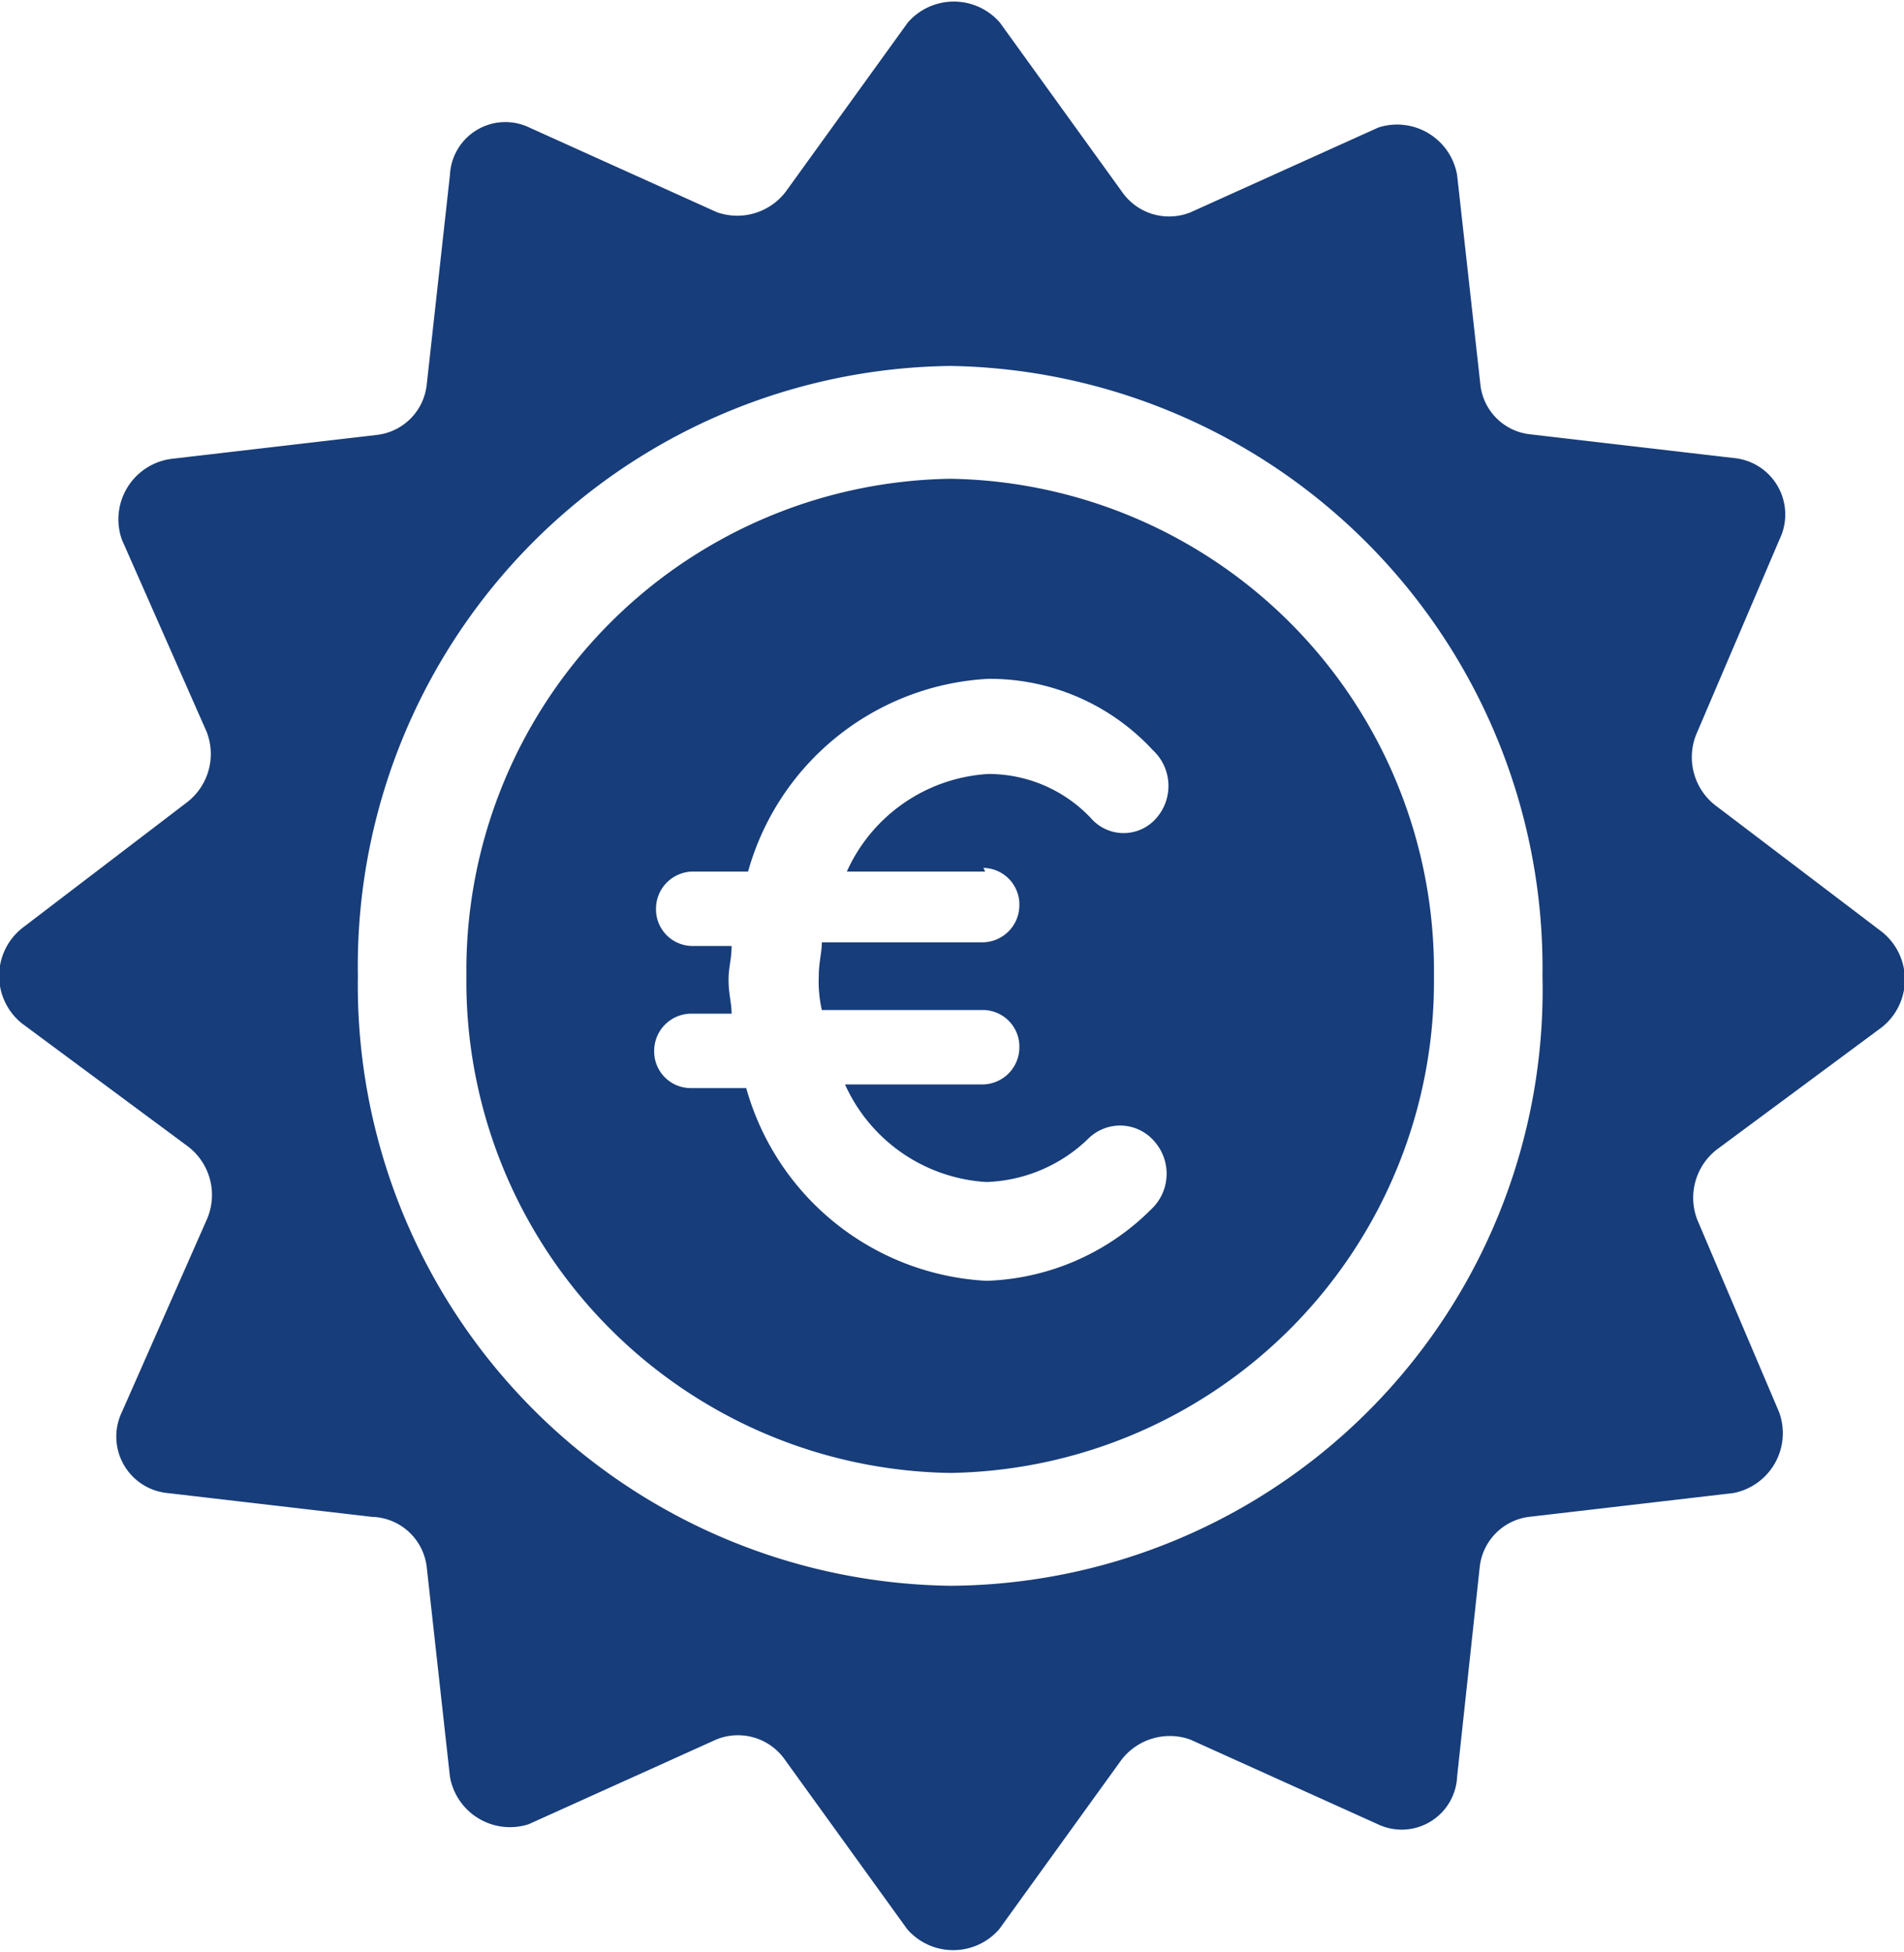
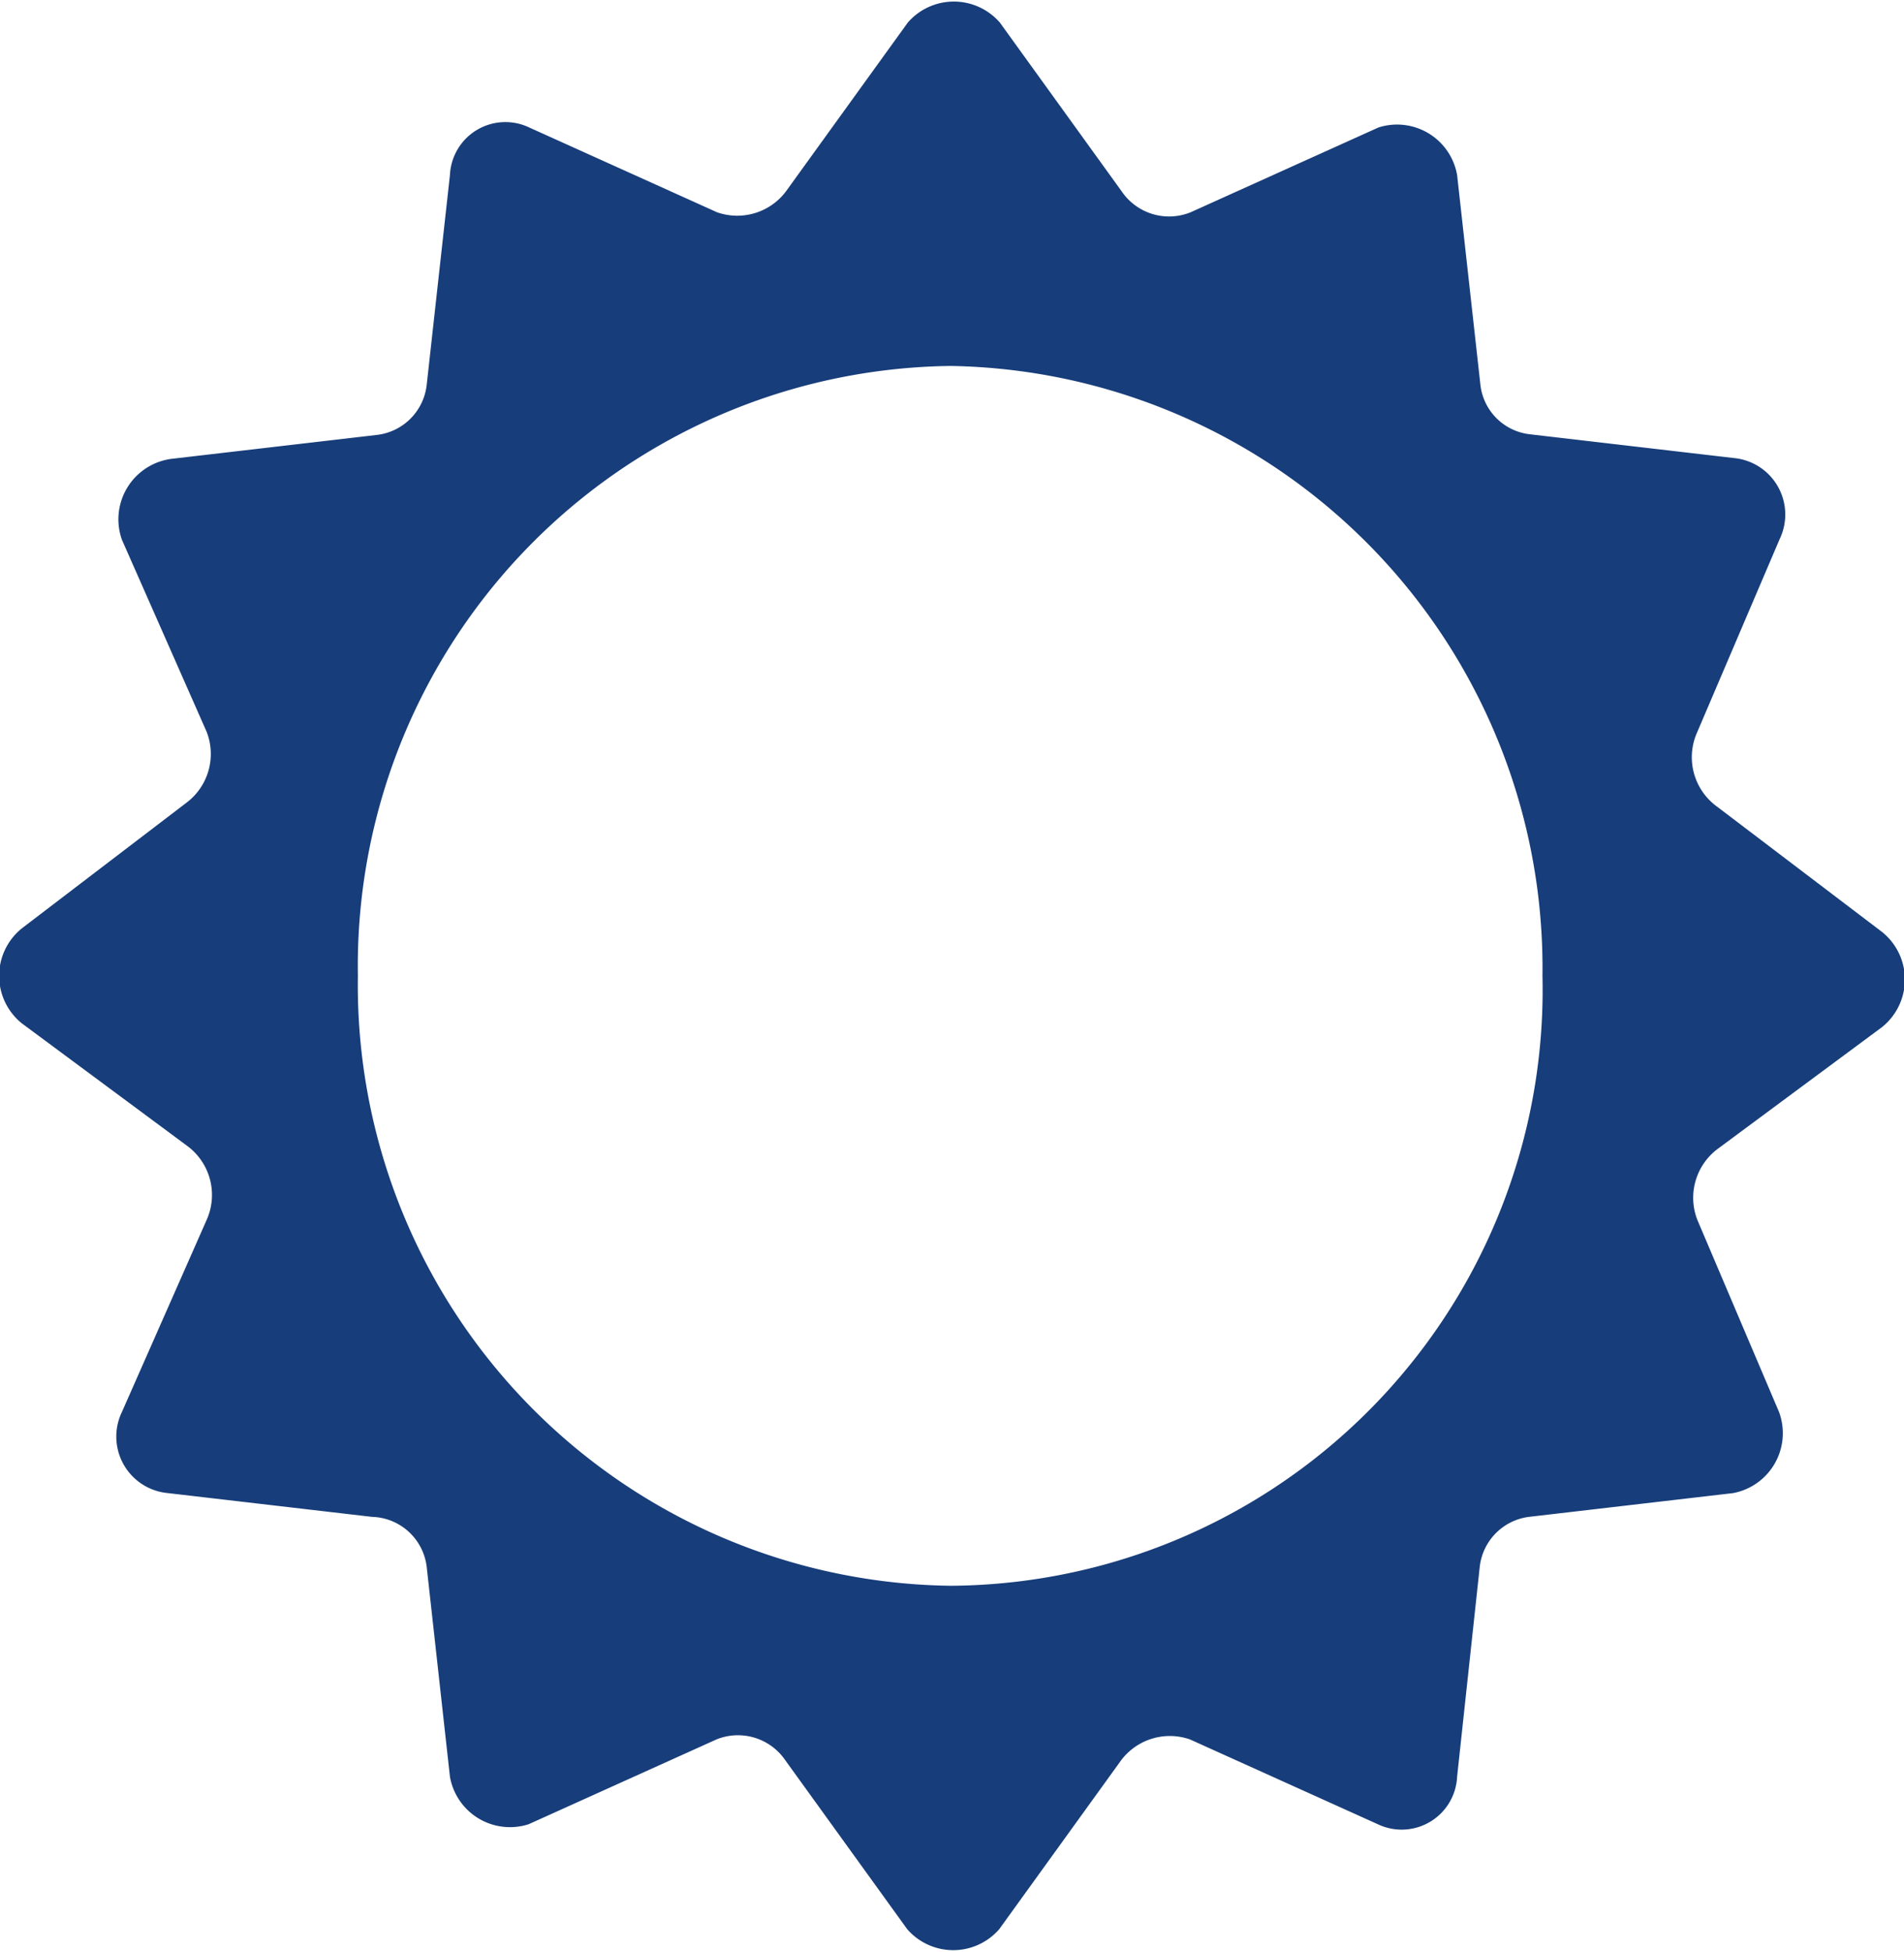
<svg xmlns="http://www.w3.org/2000/svg" id="Layer_1" data-name="Layer 1" viewBox="0 0 31.23 32">
  <defs>
    <style>.cls-1{fill:#173d7a;}</style>
  </defs>
  <path class="cls-1" d="M27.84,20a1,1,0,0,1,.33-1.16l2.7-2a1,1,0,0,0,0-1.56l-2.7-2.05A1,1,0,0,1,27.84,12l1.35-3.16a.93.93,0,0,0-.75-1.33l-3.35-.39a.92.92,0,0,1-.81-.83L23.9,2.87a1,1,0,0,0-1.29-.78L19.53,3.48a.94.94,0,0,1-1.13-.34L16.4.37a1,1,0,0,0-1.51,0l-2,2.77a1,1,0,0,1-1.13.34L8.68,2.09a.91.91,0,0,0-1.3.78L7,6.3a.93.93,0,0,1-.81.83l-3.35.39A1,1,0,0,0,2,8.85L3.39,12a1,1,0,0,1-.33,1.16L.36,15.22a1,1,0,0,0,0,1.56l2.7,2A1,1,0,0,1,3.39,20L2,23.15a.93.93,0,0,0,.75,1.33l3.35.39A.93.93,0,0,1,7,25.7l.38,3.43a1,1,0,0,0,1.29.78l3.08-1.39a.94.94,0,0,1,1.13.34l2,2.77a1,1,0,0,0,1.51,0l2-2.77a1,1,0,0,1,1.13-.34l3.08,1.39a.91.91,0,0,0,1.3-.78l.37-3.43a.93.93,0,0,1,.81-.83l3.35-.39a1,1,0,0,0,.75-1.33ZM15.59,26A9.85,9.85,0,0,1,5.87,16,9.84,9.84,0,0,1,15.59,6,9.87,9.87,0,0,1,25.3,16,9.77,9.77,0,0,1,15.59,26Z" />
-   <path class="cls-1" d="M15.59,7.85A8.06,8.06,0,0,0,7.65,16a8.06,8.06,0,0,0,7.94,8.15A8.06,8.06,0,0,0,23.52,16,8.06,8.06,0,0,0,15.59,7.85Zm.54,6.38a.6.6,0,0,1,.59.61.61.61,0,0,1-.59.61H13.48c0,.17-.05.33-.05.55a2.12,2.12,0,0,0,.05.56h2.65a.6.6,0,0,1,.59.61.61.61,0,0,1-.59.61H13.86a2.72,2.72,0,0,0,2.32,1.6,2.52,2.52,0,0,0,1.68-.72.74.74,0,0,1,1.08.06.8.8,0,0,1-.06,1.11A4,4,0,0,1,16.18,21a4.33,4.33,0,0,1-3.94-3.16h-.92a.6.6,0,0,1-.59-.61.61.61,0,0,1,.59-.61H12c0-.17-.05-.33-.05-.55s.05-.34.05-.56h-.65a.6.6,0,0,1-.59-.61.61.61,0,0,1,.59-.61h.92a4.33,4.33,0,0,1,3.94-3.16,3.64,3.64,0,0,1,2.7,1.17.8.8,0,0,1,.06,1.11.71.71,0,0,1-1.08,0,2.31,2.31,0,0,0-1.68-.72,2.72,2.72,0,0,0-2.32,1.6h2.27Z" />
</svg>